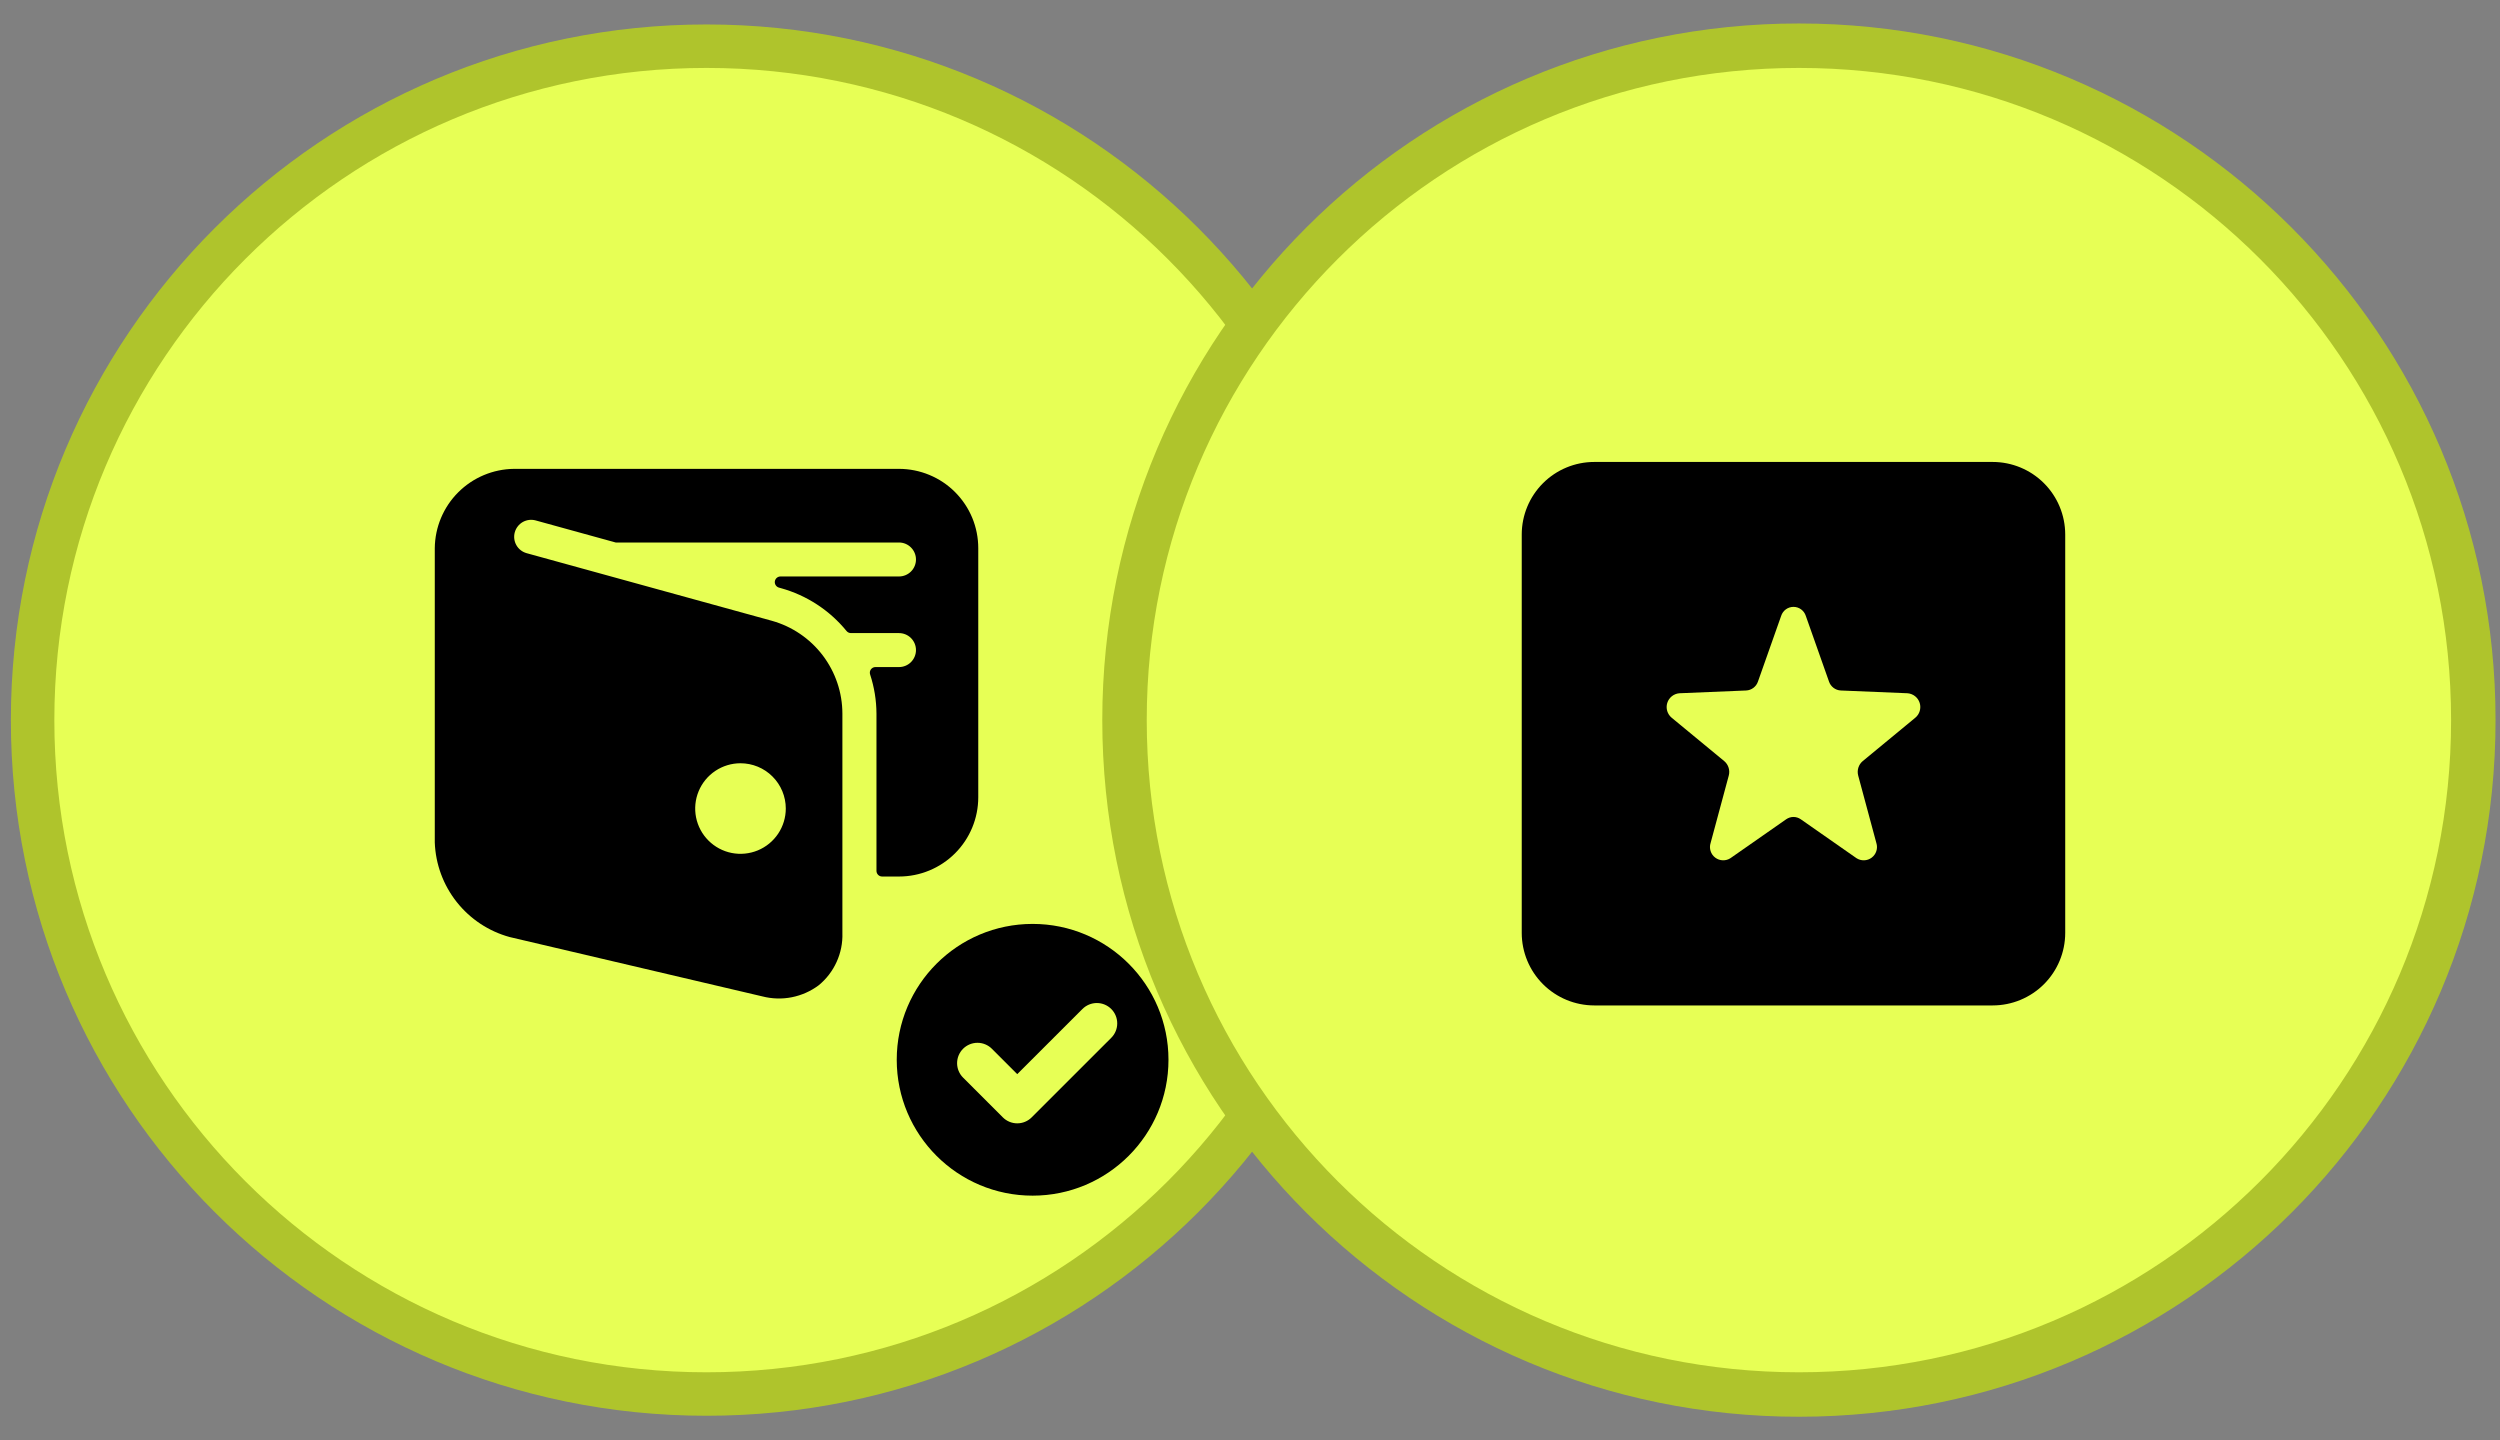
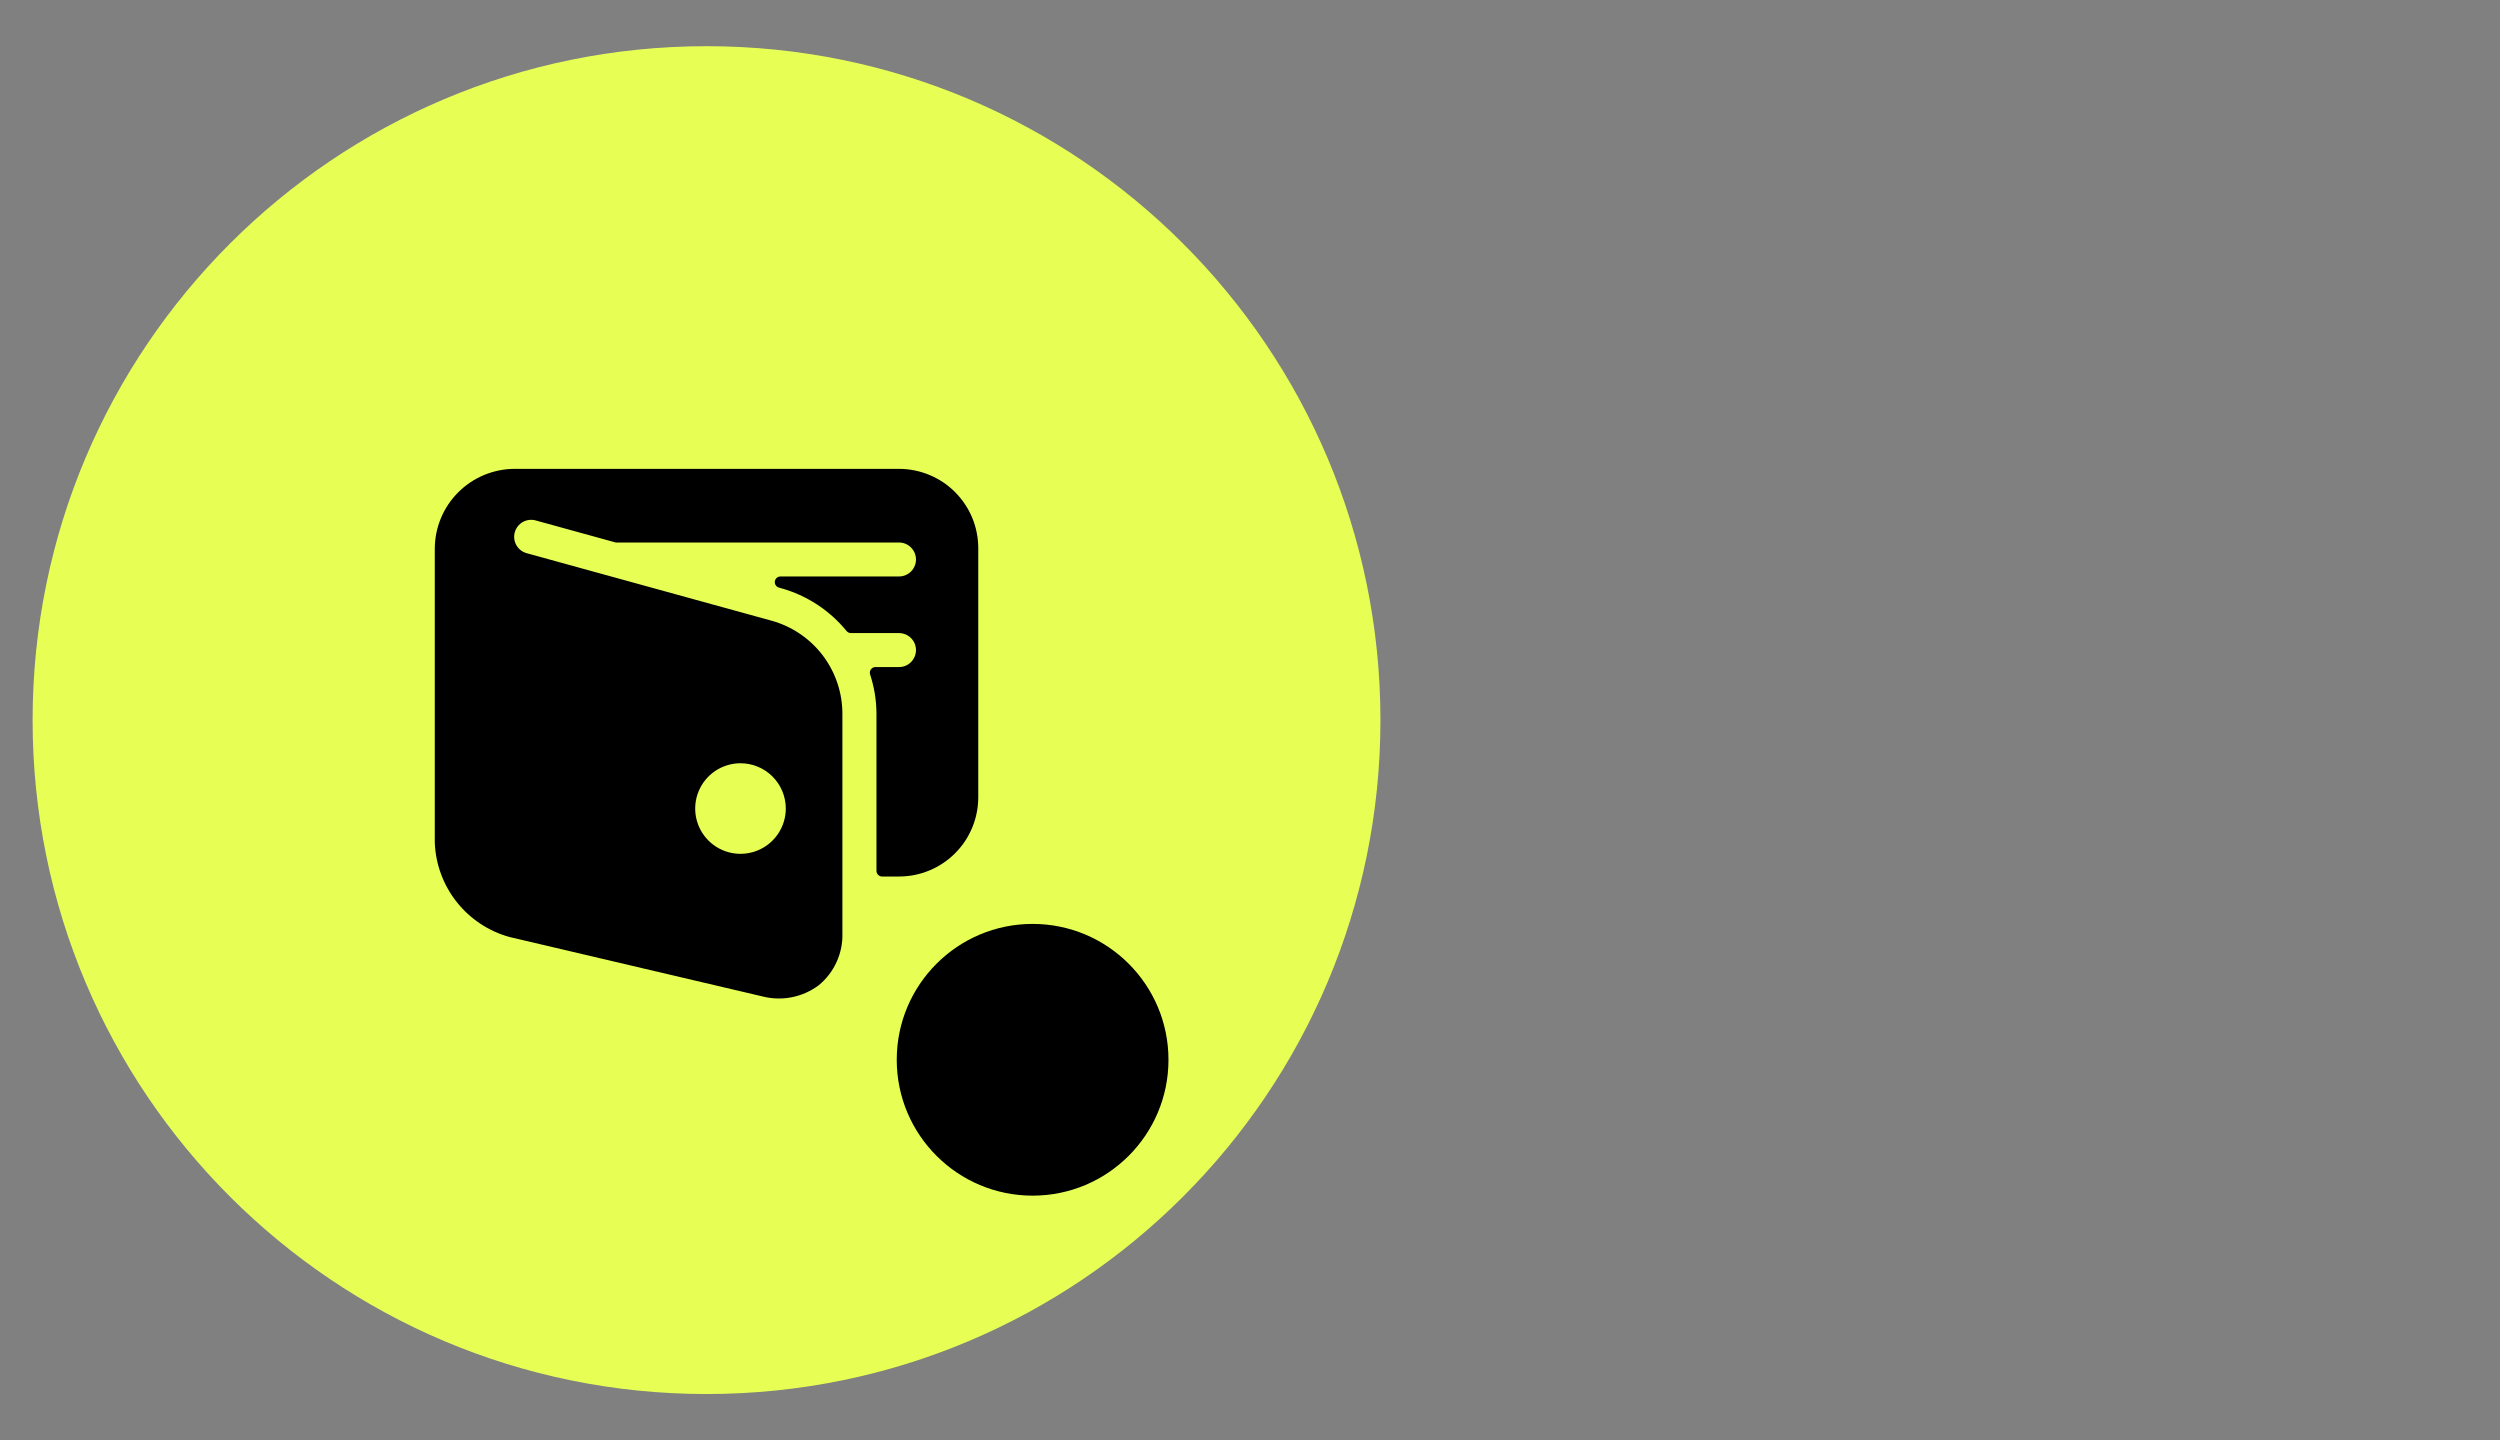
<svg xmlns="http://www.w3.org/2000/svg" width="92" height="53" viewBox="0 0 92 53" fill="none">
  <rect x="0" y="0" width="92" height="53" fill="#808080" stroke="none" />
  <path d="M50.8 26.5C50.8 12.803 39.697 1.7 26 1.7C12.303 1.7 1.2 12.803 1.2 26.5C1.2 40.197 12.303 51.3 26 51.3C39.697 51.3 50.8 40.197 50.8 26.5Z" fill="#E7FF55" />
  <g clip-path="url(#clip0_3877_335)">
    <path d="M33.083 17.254H18.917C18.145 17.262 17.408 17.572 16.863 18.117C16.317 18.662 16.008 19.4 16 20.171V31.004C16.029 31.802 16.312 32.569 16.808 33.195C17.303 33.82 17.985 34.272 18.755 34.483L28.054 36.667C28.408 36.758 28.778 36.77 29.137 36.699C29.495 36.628 29.834 36.478 30.127 36.259C30.41 36.028 30.636 35.734 30.787 35.4C30.939 35.067 31.012 34.704 31 34.338V26.261C30.999 25.486 30.744 24.733 30.275 24.116C29.805 23.499 29.147 23.052 28.401 22.844L19.38 20.357C19.301 20.335 19.227 20.298 19.162 20.247C19.097 20.197 19.043 20.134 19.003 20.063C18.962 19.991 18.936 19.913 18.926 19.831C18.916 19.75 18.922 19.667 18.944 19.588C18.966 19.509 19.003 19.435 19.054 19.37C19.104 19.305 19.167 19.251 19.238 19.21C19.31 19.17 19.389 19.144 19.47 19.134C19.552 19.124 19.634 19.13 19.713 19.152L22.658 19.964H22.668H33.083C33.249 19.964 33.408 20.03 33.525 20.148C33.642 20.265 33.708 20.424 33.708 20.589C33.708 20.755 33.642 20.914 33.525 21.031C33.408 21.148 33.249 21.214 33.083 21.214H28.721C28.67 21.214 28.622 21.233 28.584 21.266C28.546 21.299 28.521 21.345 28.514 21.395C28.507 21.445 28.519 21.495 28.547 21.537C28.574 21.579 28.616 21.61 28.665 21.624L28.737 21.644C29.686 21.907 30.53 22.459 31.153 23.222C31.173 23.246 31.198 23.265 31.226 23.278C31.254 23.291 31.284 23.298 31.315 23.298H33.083C33.249 23.298 33.408 23.364 33.525 23.481C33.642 23.598 33.708 23.757 33.708 23.923C33.708 24.088 33.642 24.247 33.525 24.365C33.408 24.482 33.249 24.548 33.083 24.548H32.218C32.185 24.547 32.153 24.555 32.123 24.57C32.094 24.585 32.069 24.607 32.049 24.633C32.03 24.66 32.017 24.691 32.012 24.723C32.007 24.756 32.01 24.789 32.02 24.82C32.173 25.286 32.252 25.773 32.254 26.263V32.048C32.254 32.103 32.276 32.156 32.315 32.195C32.354 32.234 32.407 32.256 32.462 32.256H33.083C33.857 32.256 34.599 31.949 35.146 31.402C35.693 30.855 36 30.113 36 29.339V20.173C36 19.79 35.925 19.41 35.779 19.056C35.632 18.702 35.417 18.38 35.146 18.109C34.876 17.838 34.554 17.623 34.2 17.477C33.846 17.33 33.467 17.254 33.083 17.254ZM28.917 29.754C28.917 30.084 28.819 30.406 28.636 30.68C28.453 30.954 28.192 31.168 27.888 31.294C27.583 31.42 27.248 31.453 26.925 31.389C26.602 31.325 26.305 31.166 26.072 30.933C25.838 30.7 25.68 30.403 25.615 30.079C25.551 29.756 25.584 29.421 25.71 29.117C25.836 28.812 26.05 28.552 26.324 28.369C26.598 28.186 26.92 28.088 27.25 28.088C27.692 28.088 28.116 28.263 28.428 28.576C28.741 28.888 28.917 29.312 28.917 29.754Z" fill="black" />
  </g>
-   <path d="M50.8 26.5C50.8 12.803 39.697 1.7 26 1.7C12.303 1.7 1.2 12.803 1.2 26.5C1.2 40.197 12.303 51.3 26 51.3C39.697 51.3 50.8 40.197 50.8 26.5Z" stroke="#AFC42C" stroke-width="1.6" />
  <path d="M43 39C43 36.239 40.761 34 38 34C35.239 34 33 36.239 33 39V39C33 41.761 35.239 44 38 44C40.761 44 43 41.761 43 39V39Z" fill="black" />
-   <path d="M35.971 39.125L37.435 40.589L40.364 37.661" stroke="#E7FF55" stroke-width="1.5" stroke-linecap="round" stroke-linejoin="round" />
  <g clip-path="url(#clip1_3877_335)">
    <path d="M91.018 26.5C91.018 12.793 79.907 1.682 66.2 1.682C52.493 1.682 41.382 12.793 41.382 26.5C41.382 40.207 52.493 51.318 66.2 51.318C79.907 51.318 91.018 40.207 91.018 26.5Z" fill="#E7FF55" />
    <g clip-path="url(#clip2_3877_335)">
-       <path d="M73.333 17H58.667C57.96 17.001 57.282 17.282 56.782 17.782C56.282 18.282 56.001 18.96 56 19.667V34.333C56.001 35.04 56.282 35.718 56.782 36.218C57.282 36.718 57.96 36.999 58.667 37H73.333C74.04 36.999 74.718 36.718 75.218 36.218C75.718 35.718 75.999 35.04 76 34.333V19.667C75.999 18.96 75.718 18.282 75.218 17.782C74.718 17.282 74.04 17.001 73.333 17ZM70.482 26.413L68.548 28.009C68.472 28.073 68.416 28.157 68.387 28.252C68.358 28.346 68.356 28.447 68.382 28.543L69.05 31.023C69.081 31.119 69.081 31.223 69.05 31.319C69.02 31.415 68.96 31.499 68.88 31.56C68.8 31.621 68.703 31.656 68.602 31.659C68.501 31.663 68.402 31.635 68.317 31.58L66.268 30.149C66.189 30.094 66.096 30.064 66 30.064C65.904 30.064 65.811 30.094 65.732 30.149L63.682 31.58C63.598 31.635 63.499 31.663 63.398 31.659C63.297 31.656 63.2 31.621 63.12 31.56C63.039 31.499 62.98 31.415 62.95 31.319C62.919 31.223 62.919 31.119 62.95 31.023L63.618 28.543C63.644 28.447 63.642 28.346 63.613 28.252C63.584 28.157 63.528 28.073 63.452 28.009L61.518 26.413C61.44 26.349 61.383 26.262 61.354 26.166C61.325 26.069 61.325 25.965 61.355 25.869C61.385 25.772 61.443 25.687 61.522 25.623C61.601 25.56 61.697 25.521 61.798 25.512L64.26 25.41C64.357 25.405 64.45 25.371 64.527 25.312C64.604 25.253 64.662 25.173 64.693 25.081L65.547 22.663C65.578 22.567 65.639 22.484 65.72 22.424C65.801 22.365 65.899 22.333 66 22.333C66.101 22.333 66.199 22.365 66.28 22.424C66.361 22.484 66.422 22.567 66.453 22.663L67.307 25.081C67.338 25.173 67.396 25.253 67.473 25.312C67.55 25.371 67.643 25.405 67.74 25.41L70.202 25.512C70.303 25.521 70.399 25.56 70.478 25.623C70.557 25.687 70.615 25.772 70.645 25.869C70.675 25.965 70.675 26.069 70.646 26.166C70.618 26.262 70.56 26.349 70.482 26.413Z" fill="black" />
-     </g>
-     <path d="M91.018 26.5C91.018 12.793 79.907 1.682 66.2 1.682C52.493 1.682 41.382 12.793 41.382 26.5C41.382 40.207 52.493 51.318 66.2 51.318C79.907 51.318 91.018 40.207 91.018 26.5Z" stroke="#AFC42C" stroke-width="1.636" />
+       </g>
  </g>
  <defs>
    <clipPath id="clip0_3877_335">
      <rect width="20" height="20" fill="white" transform="translate(16 17)" />
    </clipPath>
    <clipPath id="clip1_3877_335">
-       <rect width="52" height="52" fill="white" transform="translate(40 0.5)" />
-     </clipPath>
+       </clipPath>
    <clipPath id="clip2_3877_335">
      <rect width="20" height="20" fill="white" transform="translate(56 17)" />
    </clipPath>
  </defs>
</svg>